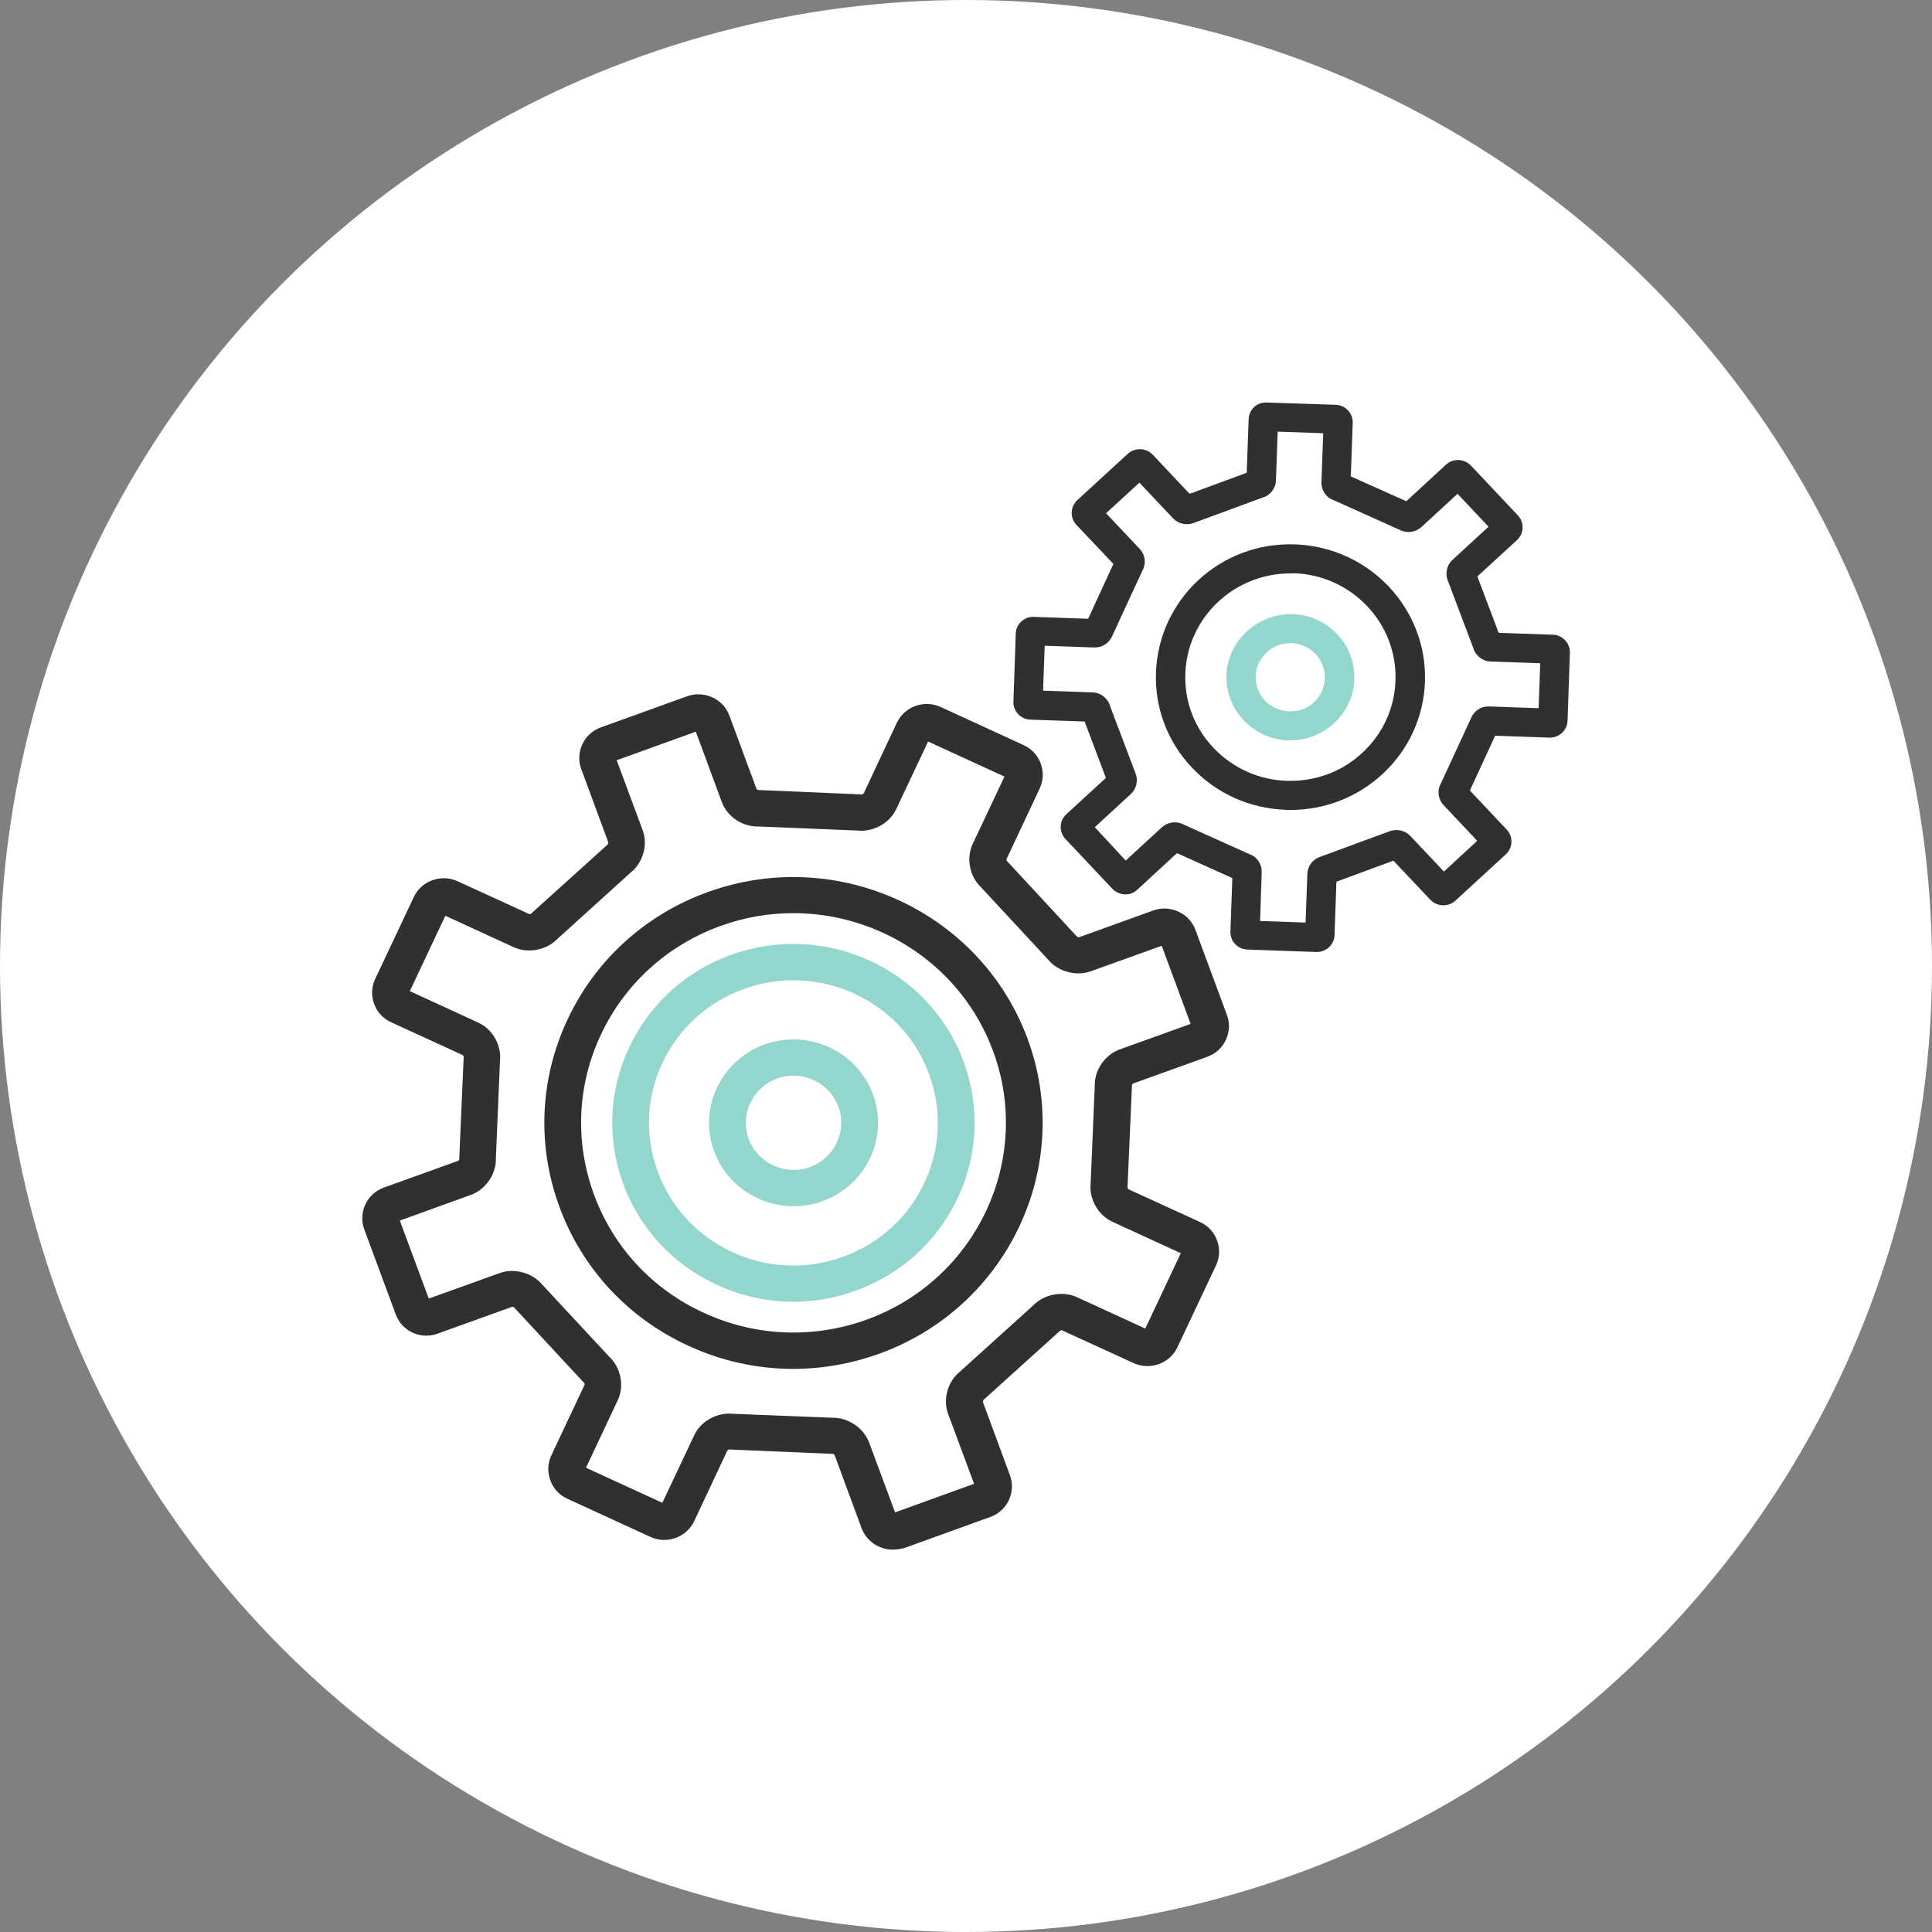
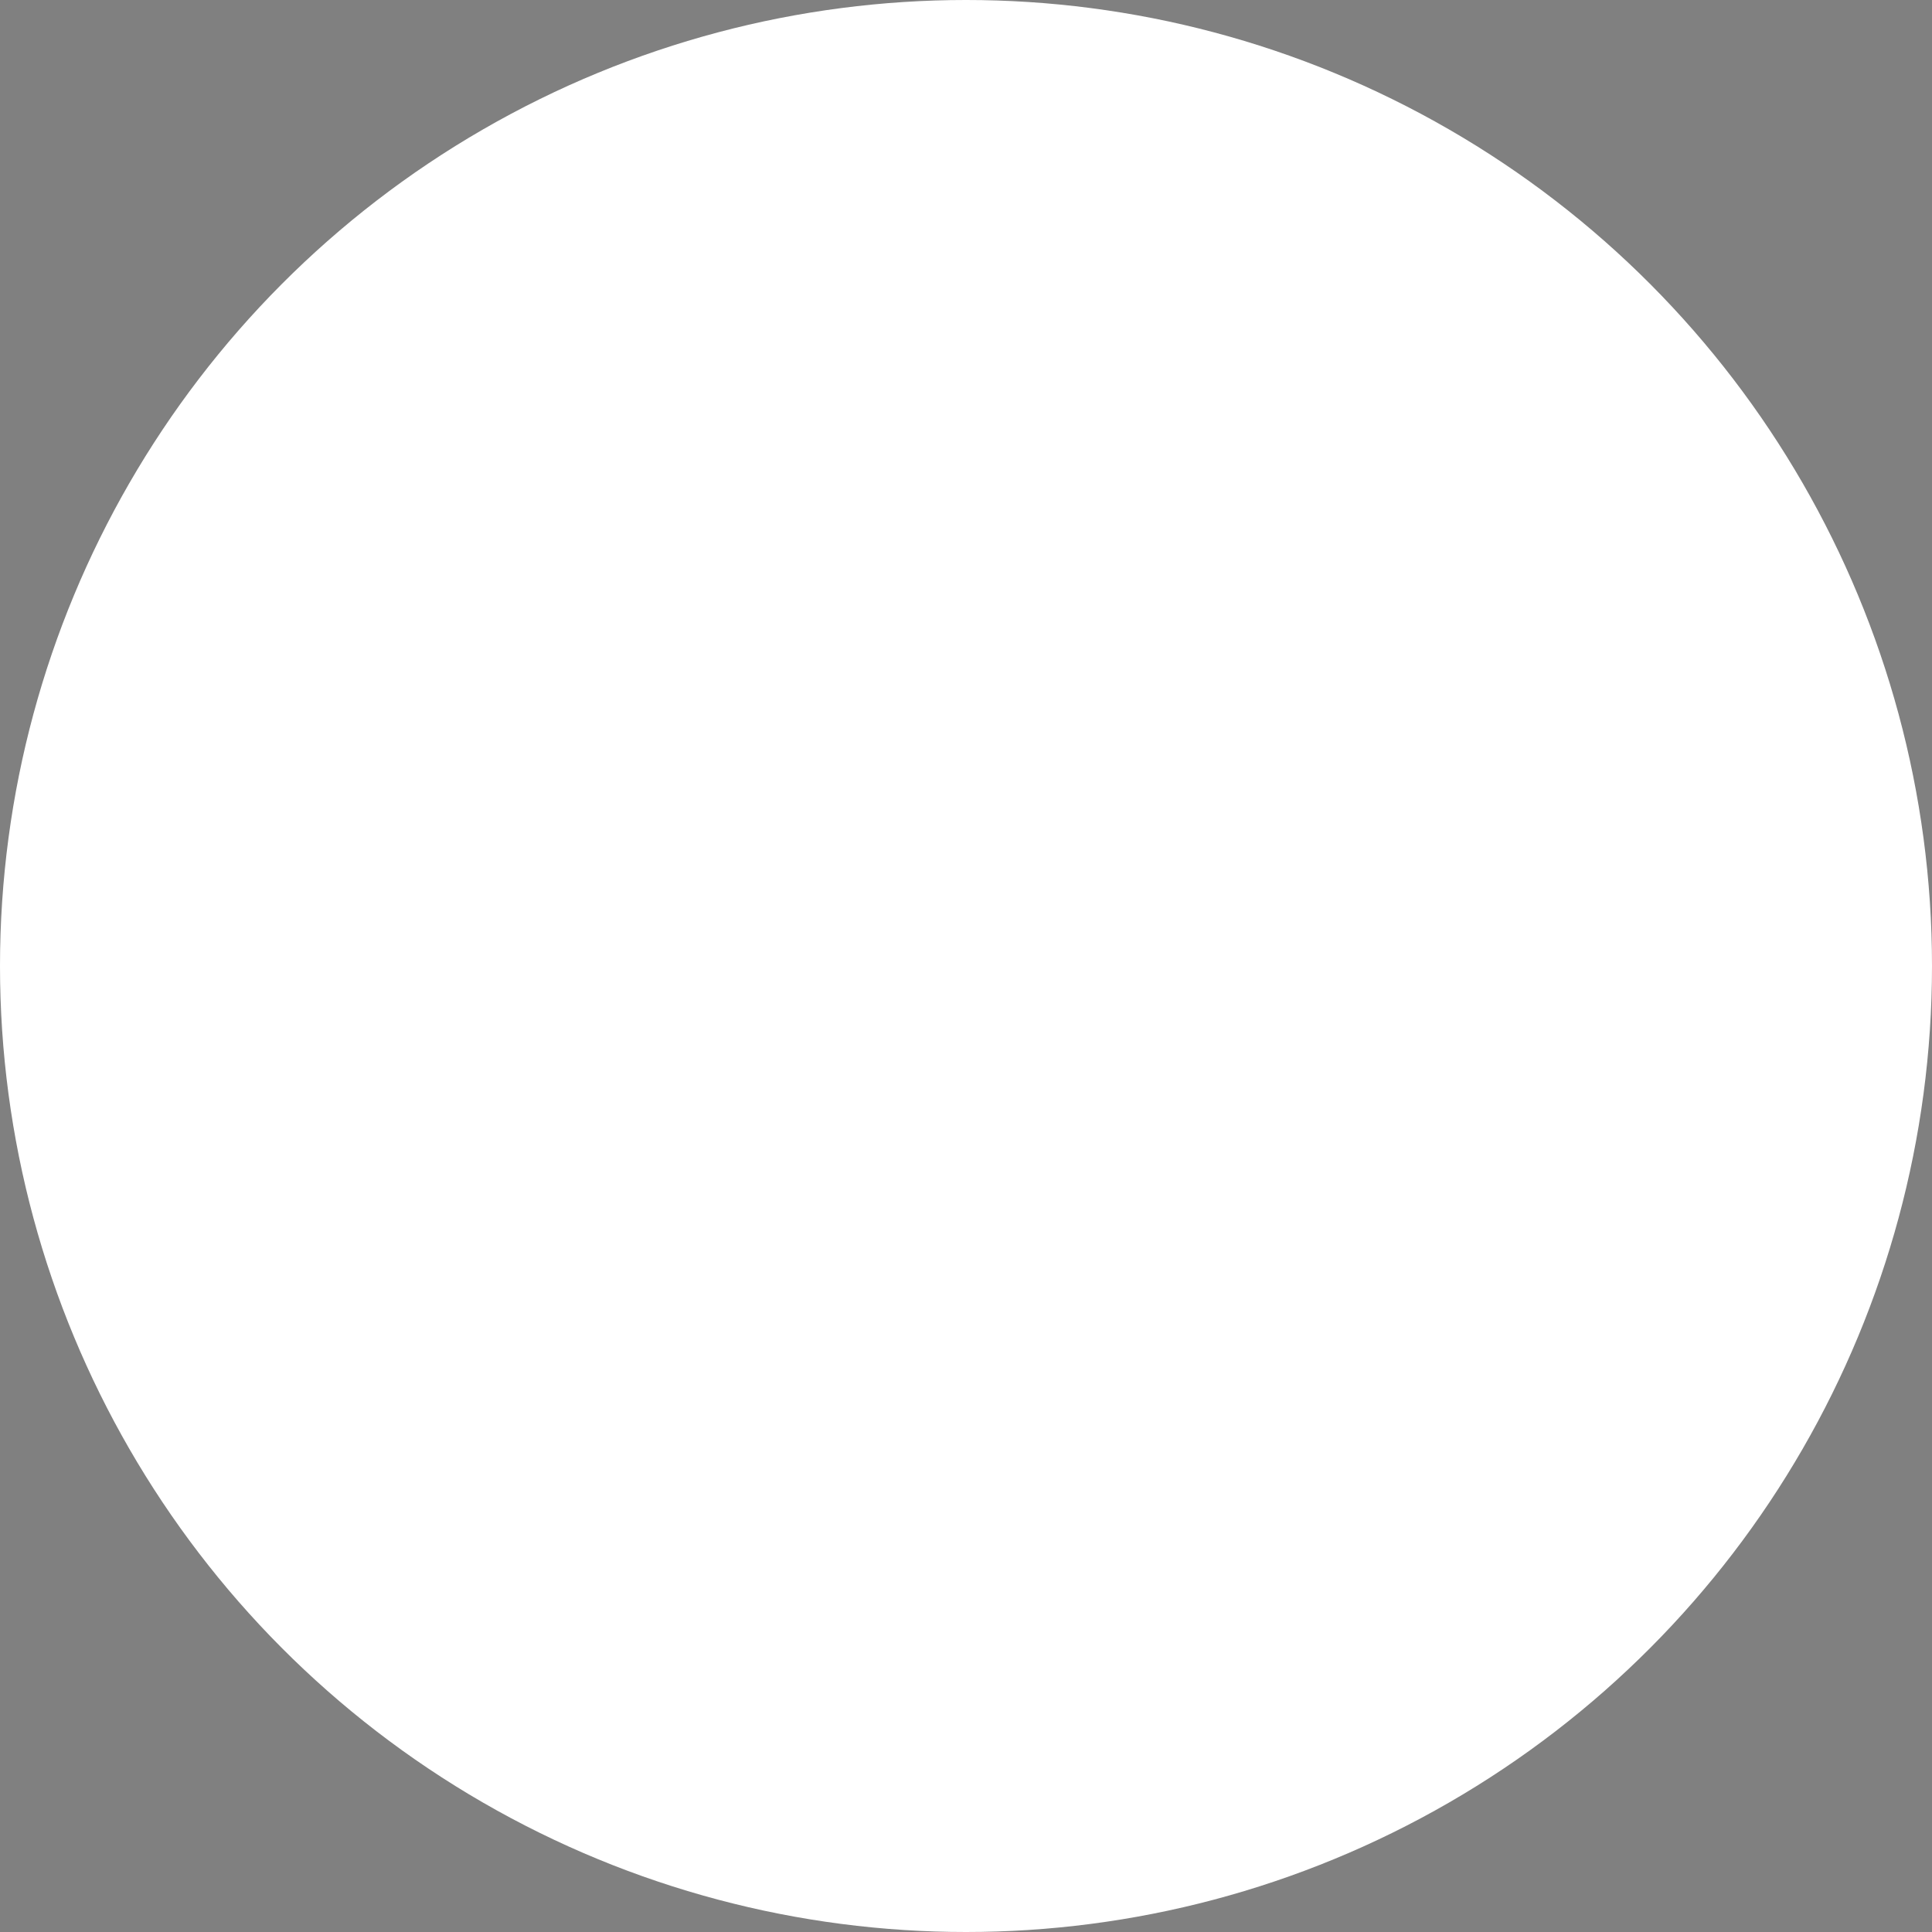
<svg xmlns="http://www.w3.org/2000/svg" width="96" height="96" viewBox="0 0 96 96" fill="none">
  <rect x="0" y="0" width="96" height="96" fill="#808080" stroke="none" />
  <circle cx="48" cy="48" r="48" fill="white" />
  <g clip-path="url(#clip0_253_5)">
-     <path d="M44.359 77C43.688 77 43.06 76.589 42.812 75.934L41.463 72.282C41.455 72.275 41.404 72.239 41.375 72.239H41.331H41.302L36.224 72.023C36.217 72.023 36.166 72.052 36.144 72.073L34.495 75.581C34.116 76.388 33.138 76.748 32.314 76.366L28.192 74.472C27.798 74.292 27.491 73.968 27.346 73.557C27.192 73.147 27.214 72.707 27.396 72.318L29.053 68.796C29.053 68.789 29.038 68.732 29.023 68.71L28.965 68.652L25.536 64.957C25.529 64.95 25.471 64.929 25.441 64.936L21.764 66.261C20.918 66.585 19.97 66.153 19.663 65.31L18.102 61.09C17.949 60.687 17.971 60.247 18.153 59.851C18.335 59.455 18.664 59.16 19.079 59.008L22.778 57.676C22.786 57.669 22.822 57.618 22.822 57.589V57.546V57.517L23.041 52.505C23.041 52.497 23.012 52.447 22.99 52.425L19.437 50.797C19.043 50.617 18.736 50.293 18.591 49.883C18.437 49.472 18.459 49.033 18.642 48.644L20.561 44.575C20.743 44.186 21.071 43.883 21.487 43.739C21.903 43.588 22.348 43.609 22.742 43.79L26.309 45.425C26.317 45.425 26.375 45.41 26.397 45.396L26.455 45.338L30.205 41.953C30.213 41.946 30.227 41.888 30.227 41.859L28.885 38.222C28.732 37.819 28.754 37.379 28.936 36.983C29.118 36.587 29.447 36.292 29.863 36.141L34.138 34.599C34.546 34.448 34.991 34.47 35.393 34.65C35.794 34.83 36.093 35.154 36.246 35.564L37.596 39.216C37.603 39.223 37.654 39.259 37.684 39.259H37.727H37.757L42.834 39.475C42.842 39.475 42.893 39.447 42.914 39.425L44.563 35.917C44.943 35.111 45.92 34.751 46.745 35.132L50.867 37.026C51.261 37.207 51.567 37.531 51.713 37.941C51.866 38.352 51.844 38.791 51.662 39.18L50.006 42.702C50.006 42.709 50.021 42.767 50.035 42.788L50.093 42.846L53.523 46.548C53.53 46.555 53.588 46.57 53.617 46.57L57.294 45.245C57.703 45.093 58.148 45.115 58.549 45.295C58.95 45.475 59.25 45.799 59.403 46.21L60.964 50.43C61.117 50.834 61.096 51.273 60.913 51.669C60.731 52.065 60.402 52.361 59.986 52.512L56.288 53.844C56.28 53.851 56.244 53.902 56.244 53.931V53.974V54.003L56.025 59.016C56.025 59.023 56.054 59.073 56.076 59.095L59.629 60.722C60.023 60.903 60.329 61.227 60.475 61.637C60.629 62.048 60.607 62.487 60.424 62.876L58.505 66.945C58.126 67.752 57.148 68.105 56.324 67.73L52.757 66.096C52.749 66.096 52.691 66.11 52.669 66.124L52.611 66.182L48.861 69.567C48.853 69.574 48.839 69.632 48.839 69.661L50.181 73.298C50.334 73.701 50.312 74.141 50.13 74.537C49.948 74.933 49.619 75.228 49.203 75.379L44.935 76.921C44.739 76.971 44.549 77 44.359 77ZM41.39 70.446C42.156 70.446 42.914 70.957 43.184 71.67L44.476 75.149L48.401 73.73L47.11 70.251C46.84 69.524 47.095 68.631 47.708 68.148L51.334 64.871C51.874 64.309 52.793 64.129 53.508 64.453L56.908 66.016L58.673 62.271L55.273 60.708C54.566 60.384 54.106 59.57 54.194 58.799L54.398 53.952C54.376 53.181 54.901 52.411 55.638 52.144L59.162 50.877L57.725 46.995L54.201 48.262C53.464 48.529 52.559 48.27 52.071 47.672L48.751 44.092C48.182 43.559 48 42.652 48.328 41.946L49.911 38.589L46.117 36.846L44.534 40.203C44.206 40.909 43.382 41.355 42.601 41.269L37.691 41.067C36.888 41.096 36.122 40.57 35.86 39.835L34.575 36.357L30.643 37.776L31.934 41.254C32.204 41.982 31.949 42.875 31.336 43.357L27.703 46.649C27.163 47.211 26.244 47.391 25.529 47.067L22.129 45.504L20.363 49.249L23.763 50.812C24.478 51.136 24.931 51.95 24.843 52.721L24.639 57.568C24.661 58.339 24.128 59.116 23.391 59.376L19.867 60.65L21.305 64.525L24.828 63.258C25.565 62.991 26.47 63.251 26.959 63.848L30.278 67.421C30.847 67.954 31.03 68.861 30.701 69.567L29.118 72.931L32.912 74.674L34.495 71.317C34.824 70.611 35.648 70.165 36.429 70.251L41.346 70.446C41.361 70.446 41.375 70.446 41.39 70.446ZM59.337 50.812C59.33 50.812 59.33 50.812 59.337 50.812V50.812Z" fill="#303030" />
    <path d="M39.419 68.019C37.639 68.019 35.866 67.637 34.21 66.873C31.212 65.498 28.936 63.049 27.805 59.988C26.674 56.927 26.812 53.606 28.206 50.646C29.599 47.686 32.08 45.439 35.181 44.322C41.594 42.011 48.707 45.28 51.056 51.604C53.398 57.935 50.086 64.957 43.68 67.269C42.287 67.766 40.857 68.019 39.419 68.019ZM39.419 45.374C38.216 45.374 36.997 45.576 35.808 46.008C33.16 46.966 31.051 48.882 29.862 51.403C28.673 53.923 28.556 56.754 29.519 59.368C30.482 61.983 32.423 64.072 34.984 65.238C37.537 66.412 40.404 66.528 43.053 65.577C48.517 63.603 51.341 57.611 49.342 52.216C47.78 47.996 43.724 45.374 39.419 45.374Z" fill="#303030" />
-     <path d="M39.42 64.684C38.129 64.684 36.837 64.403 35.633 63.848C33.452 62.847 31.796 61.068 30.971 58.836C30.147 56.61 30.249 54.197 31.263 52.044C32.277 49.89 34.079 48.255 36.334 47.441C40.996 45.763 46.176 48.133 47.876 52.742C48.7 54.975 48.598 57.388 47.584 59.534C46.57 61.688 44.768 63.323 42.513 64.136C41.514 64.504 40.463 64.684 39.42 64.684ZM39.42 48.709C38.603 48.709 37.778 48.846 36.968 49.141C35.166 49.789 33.729 51.093 32.919 52.807C32.109 54.521 32.029 56.444 32.686 58.223C33.343 60.002 34.663 61.421 36.399 62.221C38.136 63.02 40.091 63.099 41.886 62.451C45.607 61.111 47.525 57.035 46.161 53.362C45.111 50.495 42.353 48.709 39.42 48.709Z" fill="#92D6CE" />
-     <path d="M39.435 59.937C37.72 59.937 36.108 58.893 35.488 57.215C34.693 55.069 35.816 52.684 37.99 51.9C40.164 51.114 42.579 52.224 43.375 54.37C44.17 56.516 43.046 58.9 40.872 59.685C40.398 59.858 39.909 59.937 39.435 59.937ZM39.428 53.448C39.158 53.448 38.88 53.491 38.618 53.592C37.392 54.039 36.757 55.385 37.202 56.595C37.648 57.806 39.019 58.432 40.245 57.993C41.47 57.546 42.105 56.199 41.66 54.989C41.31 54.039 40.391 53.448 39.428 53.448Z" fill="#92D6CE" />
    <path d="M65.436 47.304C65.429 47.304 65.414 47.304 65.407 47.304L61.978 47.182C61.745 47.175 61.533 47.081 61.372 46.908C61.212 46.742 61.132 46.519 61.139 46.289L61.234 43.631L58.483 42.392L56.514 44.207C56.338 44.366 56.12 44.459 55.886 44.438C55.653 44.431 55.434 44.33 55.273 44.164L52.939 41.686C52.61 41.334 52.632 40.786 52.982 40.462L54.952 38.654L53.894 35.852L51.202 35.759C50.721 35.744 50.341 35.341 50.356 34.866L50.473 31.481C50.48 31.25 50.575 31.041 50.75 30.883C50.918 30.724 51.144 30.638 51.377 30.652L54.069 30.746L55.324 28.023L53.486 26.079C53.325 25.906 53.245 25.69 53.252 25.459C53.26 25.229 53.362 25.013 53.529 24.854L56.039 22.55C56.389 22.225 56.951 22.247 57.279 22.593L59.111 24.537L61.949 23.493L62.044 20.835C62.058 20.36 62.445 19.978 62.941 20L66.37 20.115C66.852 20.13 67.231 20.533 67.216 21.008L67.121 23.673L69.879 24.905L71.849 23.09C72.024 22.931 72.25 22.845 72.477 22.859C72.71 22.866 72.929 22.967 73.089 23.133L75.424 25.611C75.752 25.963 75.73 26.511 75.38 26.835L73.41 28.643L74.468 31.445L77.16 31.538C77.642 31.553 78.021 31.956 78.007 32.431L77.89 35.816C77.875 36.292 77.467 36.666 76.985 36.652L74.293 36.558L73.038 39.281L74.87 41.225C75.03 41.398 75.11 41.614 75.103 41.845C75.096 42.075 74.993 42.291 74.826 42.45L72.316 44.755C71.959 45.079 71.404 45.057 71.076 44.711L69.237 42.767L66.406 43.811L66.312 46.469C66.297 46.937 65.903 47.304 65.436 47.304ZM62.613 45.763L64.874 45.842L64.962 43.408C64.977 43.026 65.239 42.688 65.604 42.572L69.026 41.312C69.376 41.168 69.806 41.254 70.069 41.528L71.747 43.307L73.403 41.78L71.725 40.001C71.462 39.72 71.404 39.295 71.579 38.964L73.097 35.68C73.243 35.327 73.585 35.089 73.987 35.103L76.453 35.19L76.533 32.957L74.067 32.871C73.666 32.856 73.308 32.575 73.206 32.194L71.944 28.859C71.798 28.513 71.885 28.088 72.163 27.829L73.965 26.172L72.425 24.537L70.623 26.194C70.339 26.453 69.908 26.511 69.573 26.338L66.224 24.833C65.91 24.732 65.648 24.357 65.662 23.961L65.75 21.527L63.488 21.448L63.401 23.882C63.386 24.278 63.102 24.631 62.715 24.732L59.337 25.978C58.987 26.122 58.556 26.035 58.294 25.762L56.616 23.983L54.959 25.503L56.638 27.282C56.9 27.555 56.959 27.987 56.783 28.319L55.266 31.603C55.12 31.949 54.763 32.186 54.376 32.172L51.91 32.086L51.83 34.318L54.296 34.405C54.697 34.419 55.054 34.7 55.157 35.082L56.419 38.416C56.565 38.762 56.477 39.187 56.2 39.446L54.398 41.103L55.937 42.76L57.739 41.103C58.024 40.844 58.454 40.786 58.79 40.959L62.131 42.464C62.445 42.565 62.708 42.94 62.693 43.336L62.613 45.763ZM61.496 43.754C61.526 43.775 61.562 43.789 61.599 43.797L61.496 43.754ZM53.975 41.514C53.967 41.521 53.967 41.521 53.975 41.514V41.514ZM55.208 38.409C55.2 38.409 55.2 38.416 55.208 38.409V38.409ZM53.763 35.543C53.77 35.564 53.778 35.586 53.785 35.608L53.763 35.543ZM74.563 31.697L74.585 31.762C74.578 31.74 74.57 31.718 74.563 31.697ZM66.749 23.508L66.852 23.551C66.815 23.536 66.786 23.522 66.749 23.508ZM62.263 23.378C62.241 23.385 62.219 23.392 62.197 23.399L62.263 23.378Z" fill="#303030" />
    <path d="M64.123 40.246C64.043 40.246 63.962 40.246 63.882 40.239C62.095 40.174 60.446 39.432 59.228 38.143C58.009 36.854 57.374 35.175 57.44 33.411C57.572 29.774 60.65 26.914 64.356 27.051C68.041 27.181 70.93 30.242 70.806 33.879C70.74 35.644 69.989 37.271 68.683 38.474C67.428 39.627 65.816 40.246 64.123 40.246ZM64.116 28.492C61.322 28.492 58.994 30.688 58.899 33.468C58.848 34.844 59.344 36.162 60.3 37.163C61.256 38.164 62.547 38.755 63.941 38.798C65.334 38.842 66.669 38.359 67.683 37.415C68.705 36.479 69.296 35.197 69.34 33.821C69.442 30.976 67.18 28.585 64.298 28.484C64.24 28.492 64.174 28.492 64.116 28.492Z" fill="#303030" />
    <path d="M64.116 36.789C64.079 36.789 64.043 36.789 64.006 36.789C62.255 36.731 60.884 35.269 60.942 33.54C61.008 31.812 62.504 30.479 64.233 30.515C65.984 30.573 67.355 32.035 67.297 33.764C67.231 35.449 65.816 36.789 64.116 36.789ZM64.116 31.956C63.197 31.956 62.431 32.676 62.394 33.591C62.358 34.527 63.102 35.312 64.05 35.348C65.013 35.391 65.794 34.65 65.83 33.713C65.859 32.777 65.123 31.992 64.174 31.956C64.16 31.956 64.138 31.956 64.116 31.956Z" fill="#92D6CE" />
  </g>
  <defs>
    <clipPath id="clip0_253_5">
-       <rect width="60" height="57" fill="white" transform="translate(18 20)" />
-     </clipPath>
+       </clipPath>
  </defs>
</svg>